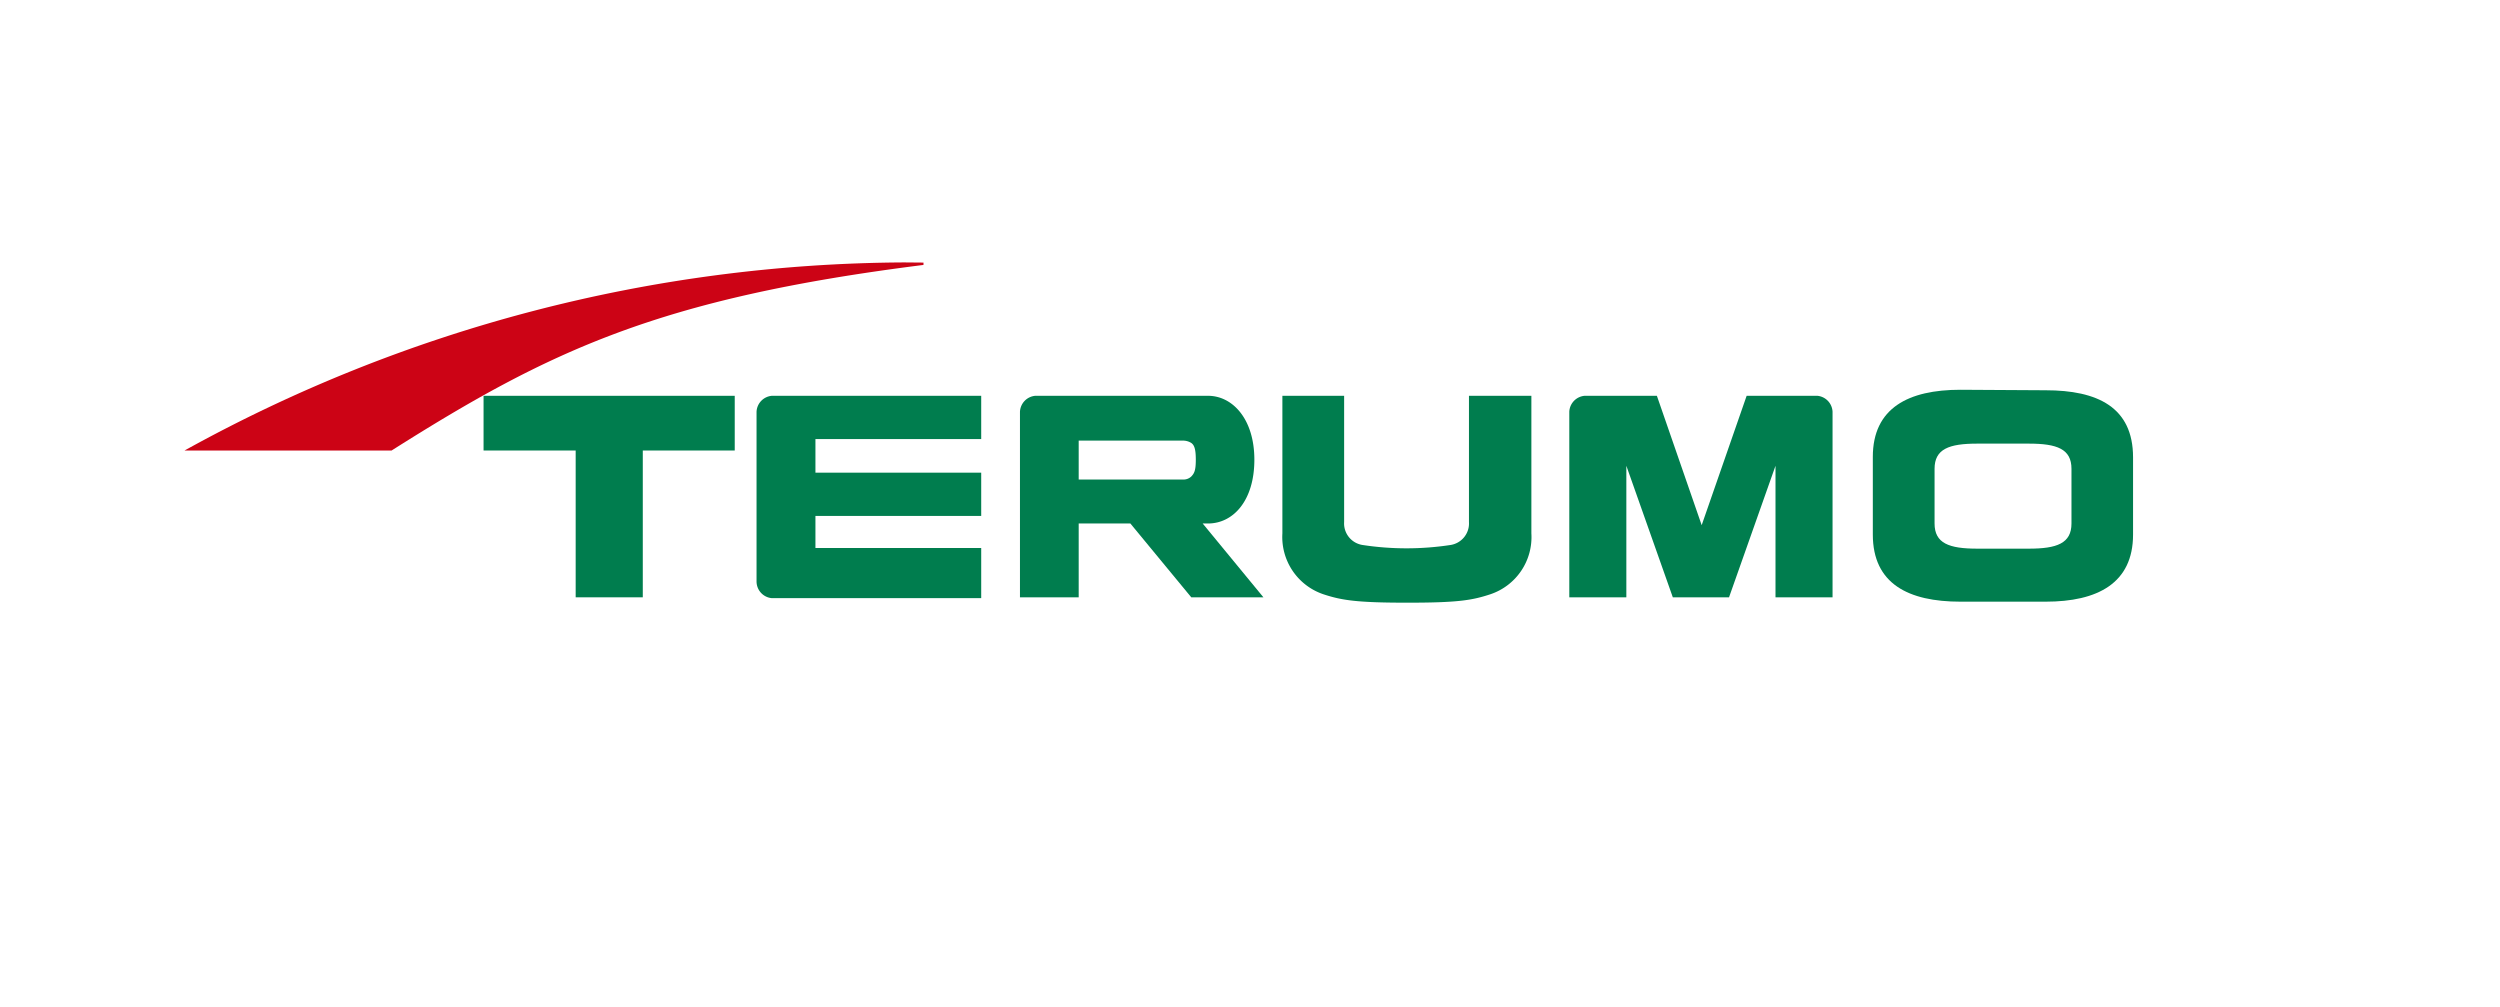
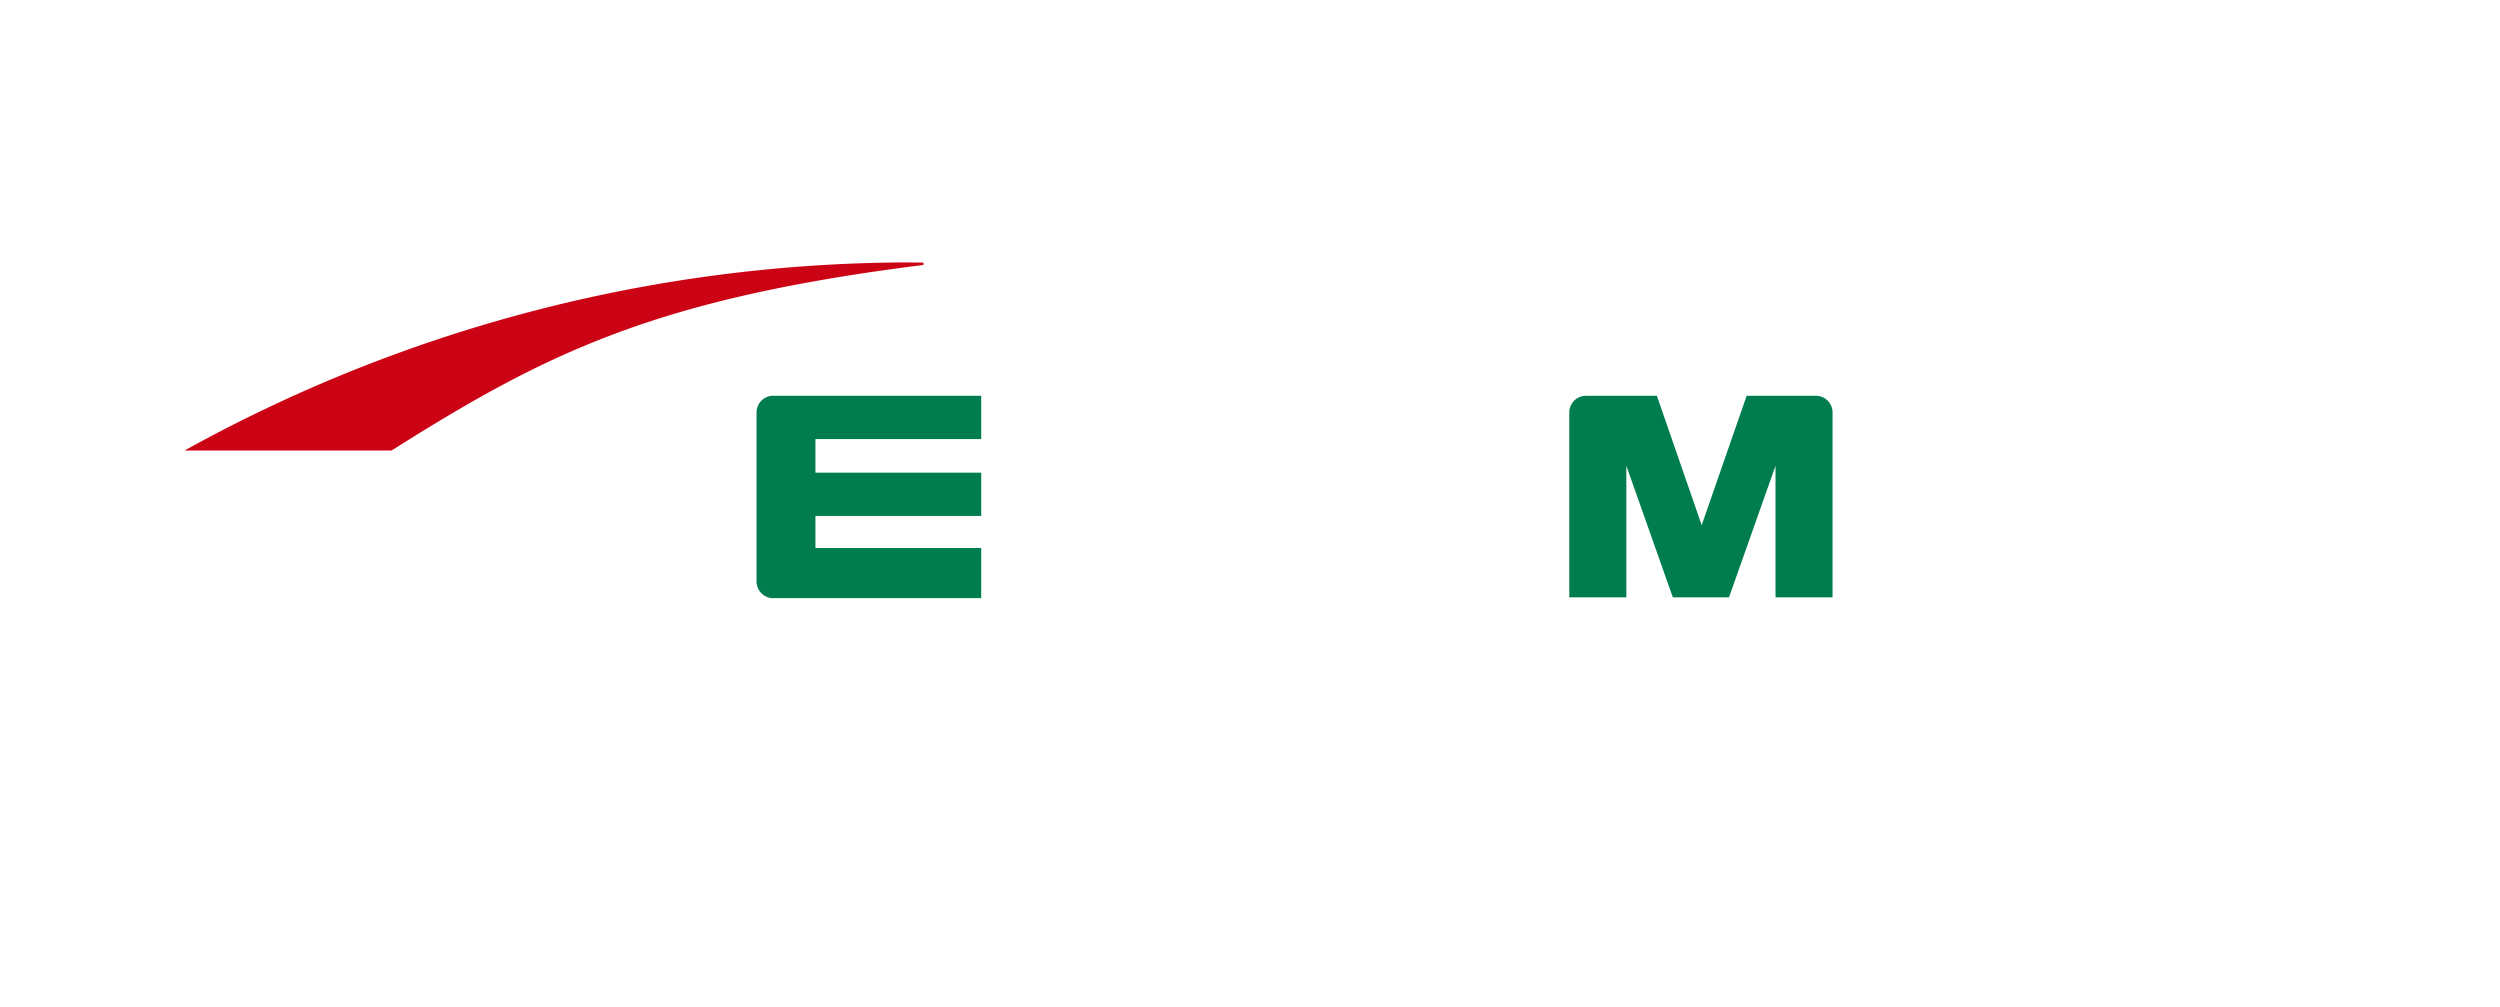
<svg xmlns="http://www.w3.org/2000/svg" id="Layer_1" data-name="Layer 1" viewBox="0 0 149 60">
  <defs>
    <style>.cls-1{fill:#cc0315;}.cls-1,.cls-2{fill-rule:evenodd;}.cls-2{fill:#007d4e;}</style>
  </defs>
  <path class="cls-1" d="M53.89,15.64A89.44,89.44,0,0,0,11,26.85H23.34c9.39-5.94,15.91-9.07,31.7-11.06v-.14Z" />
  <path class="cls-2" d="M46,23.59a1,1,0,0,0-.91.95V34.65a1,1,0,0,0,.91,1H58.48V32.66H48.6V30.75h9.88V28.17H48.6v-2h9.88V23.59Z" />
-   <path class="cls-2" d="M76.43,23.59v8.2a3.6,3.6,0,0,0,2.45,3.63c1.09.36,2,.5,5,.5s3.85-.14,4.94-.5a3.59,3.59,0,0,0,2.45-3.63v-8.2H87.55v7.52a1.3,1.3,0,0,1-1.09,1.37,17.39,17.39,0,0,1-5.26,0,1.3,1.3,0,0,1-1.09-1.37V23.59Z" />
-   <path class="cls-2" d="M70.5,26.26a.94.94,0,0,1,.5.14c.18.13.27.36.27,1s-.09.81-.27,1a.68.68,0,0,1-.5.18H64.29V26.26Zm-8.8-2.67a1,1,0,0,0-.91.95V35.6h3.5V31.2h3.08L71,35.6H75.3l-3.62-4.4H72c1.5,0,2.76-1.36,2.76-3.8S73.45,23.59,72,23.59Z" />
-   <path class="cls-2" d="M120.92,26.44c1.68,0,2.54.32,2.54,1.5V31.2c0,1.18-.86,1.5-2.54,1.5h-3.08c-1.68,0-2.54-.32-2.54-1.5V27.94c0-1.18.86-1.5,2.54-1.5Zm-4.08-3.21c-3.09,0-5.22,1.08-5.22,4v4.63c0,2.94,2.13,4,5.22,4h5.08c3.08,0,5.21-1.09,5.21-4V27.26c0-3-2.13-4-5.21-4Z" />
-   <path class="cls-2" d="M28.82,23.59v3.26h5.49V35.6h4V26.85h5.48V23.59Z" />
  <path class="cls-2" d="M94.44,23.59a1,1,0,0,0-.91.95V35.6h3.4V27.71l0,.05,2.77,7.84h3.35l2.77-7.84,0-.05V35.6h3.4V24.54a1,1,0,0,0-.9-.95H104.1l-2.68,7.71-2.67-7.71Z" />
</svg>